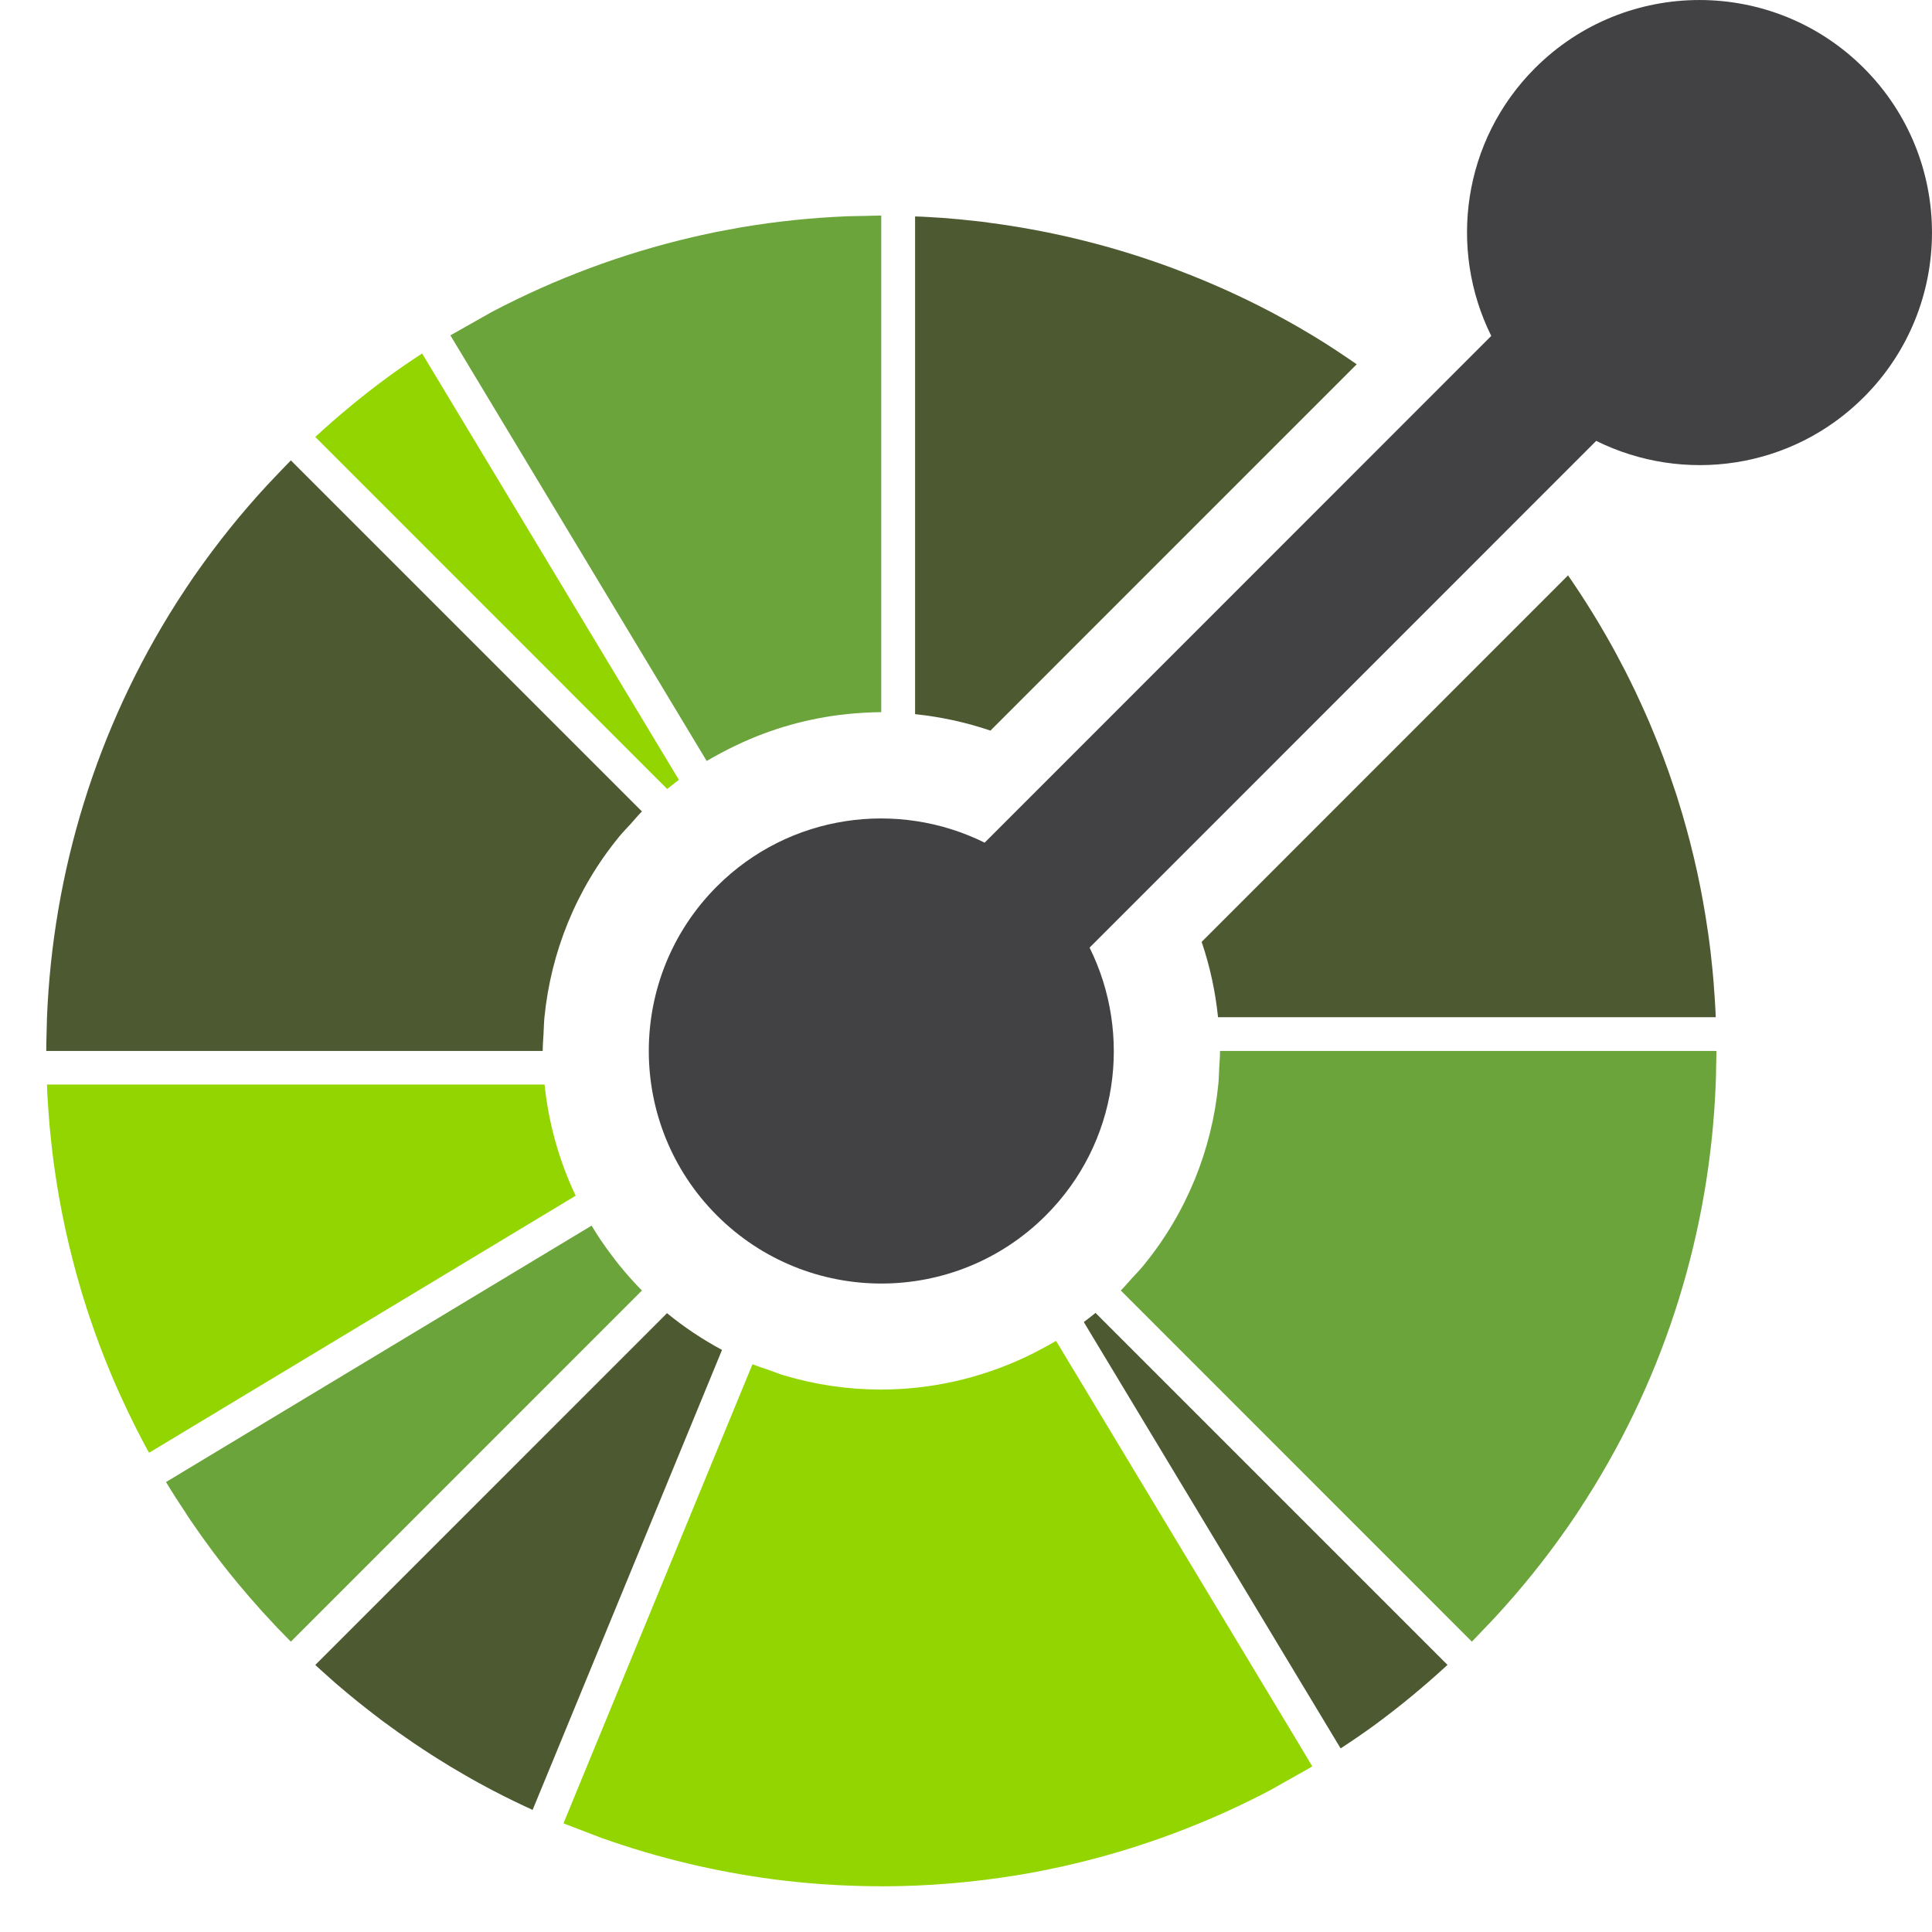
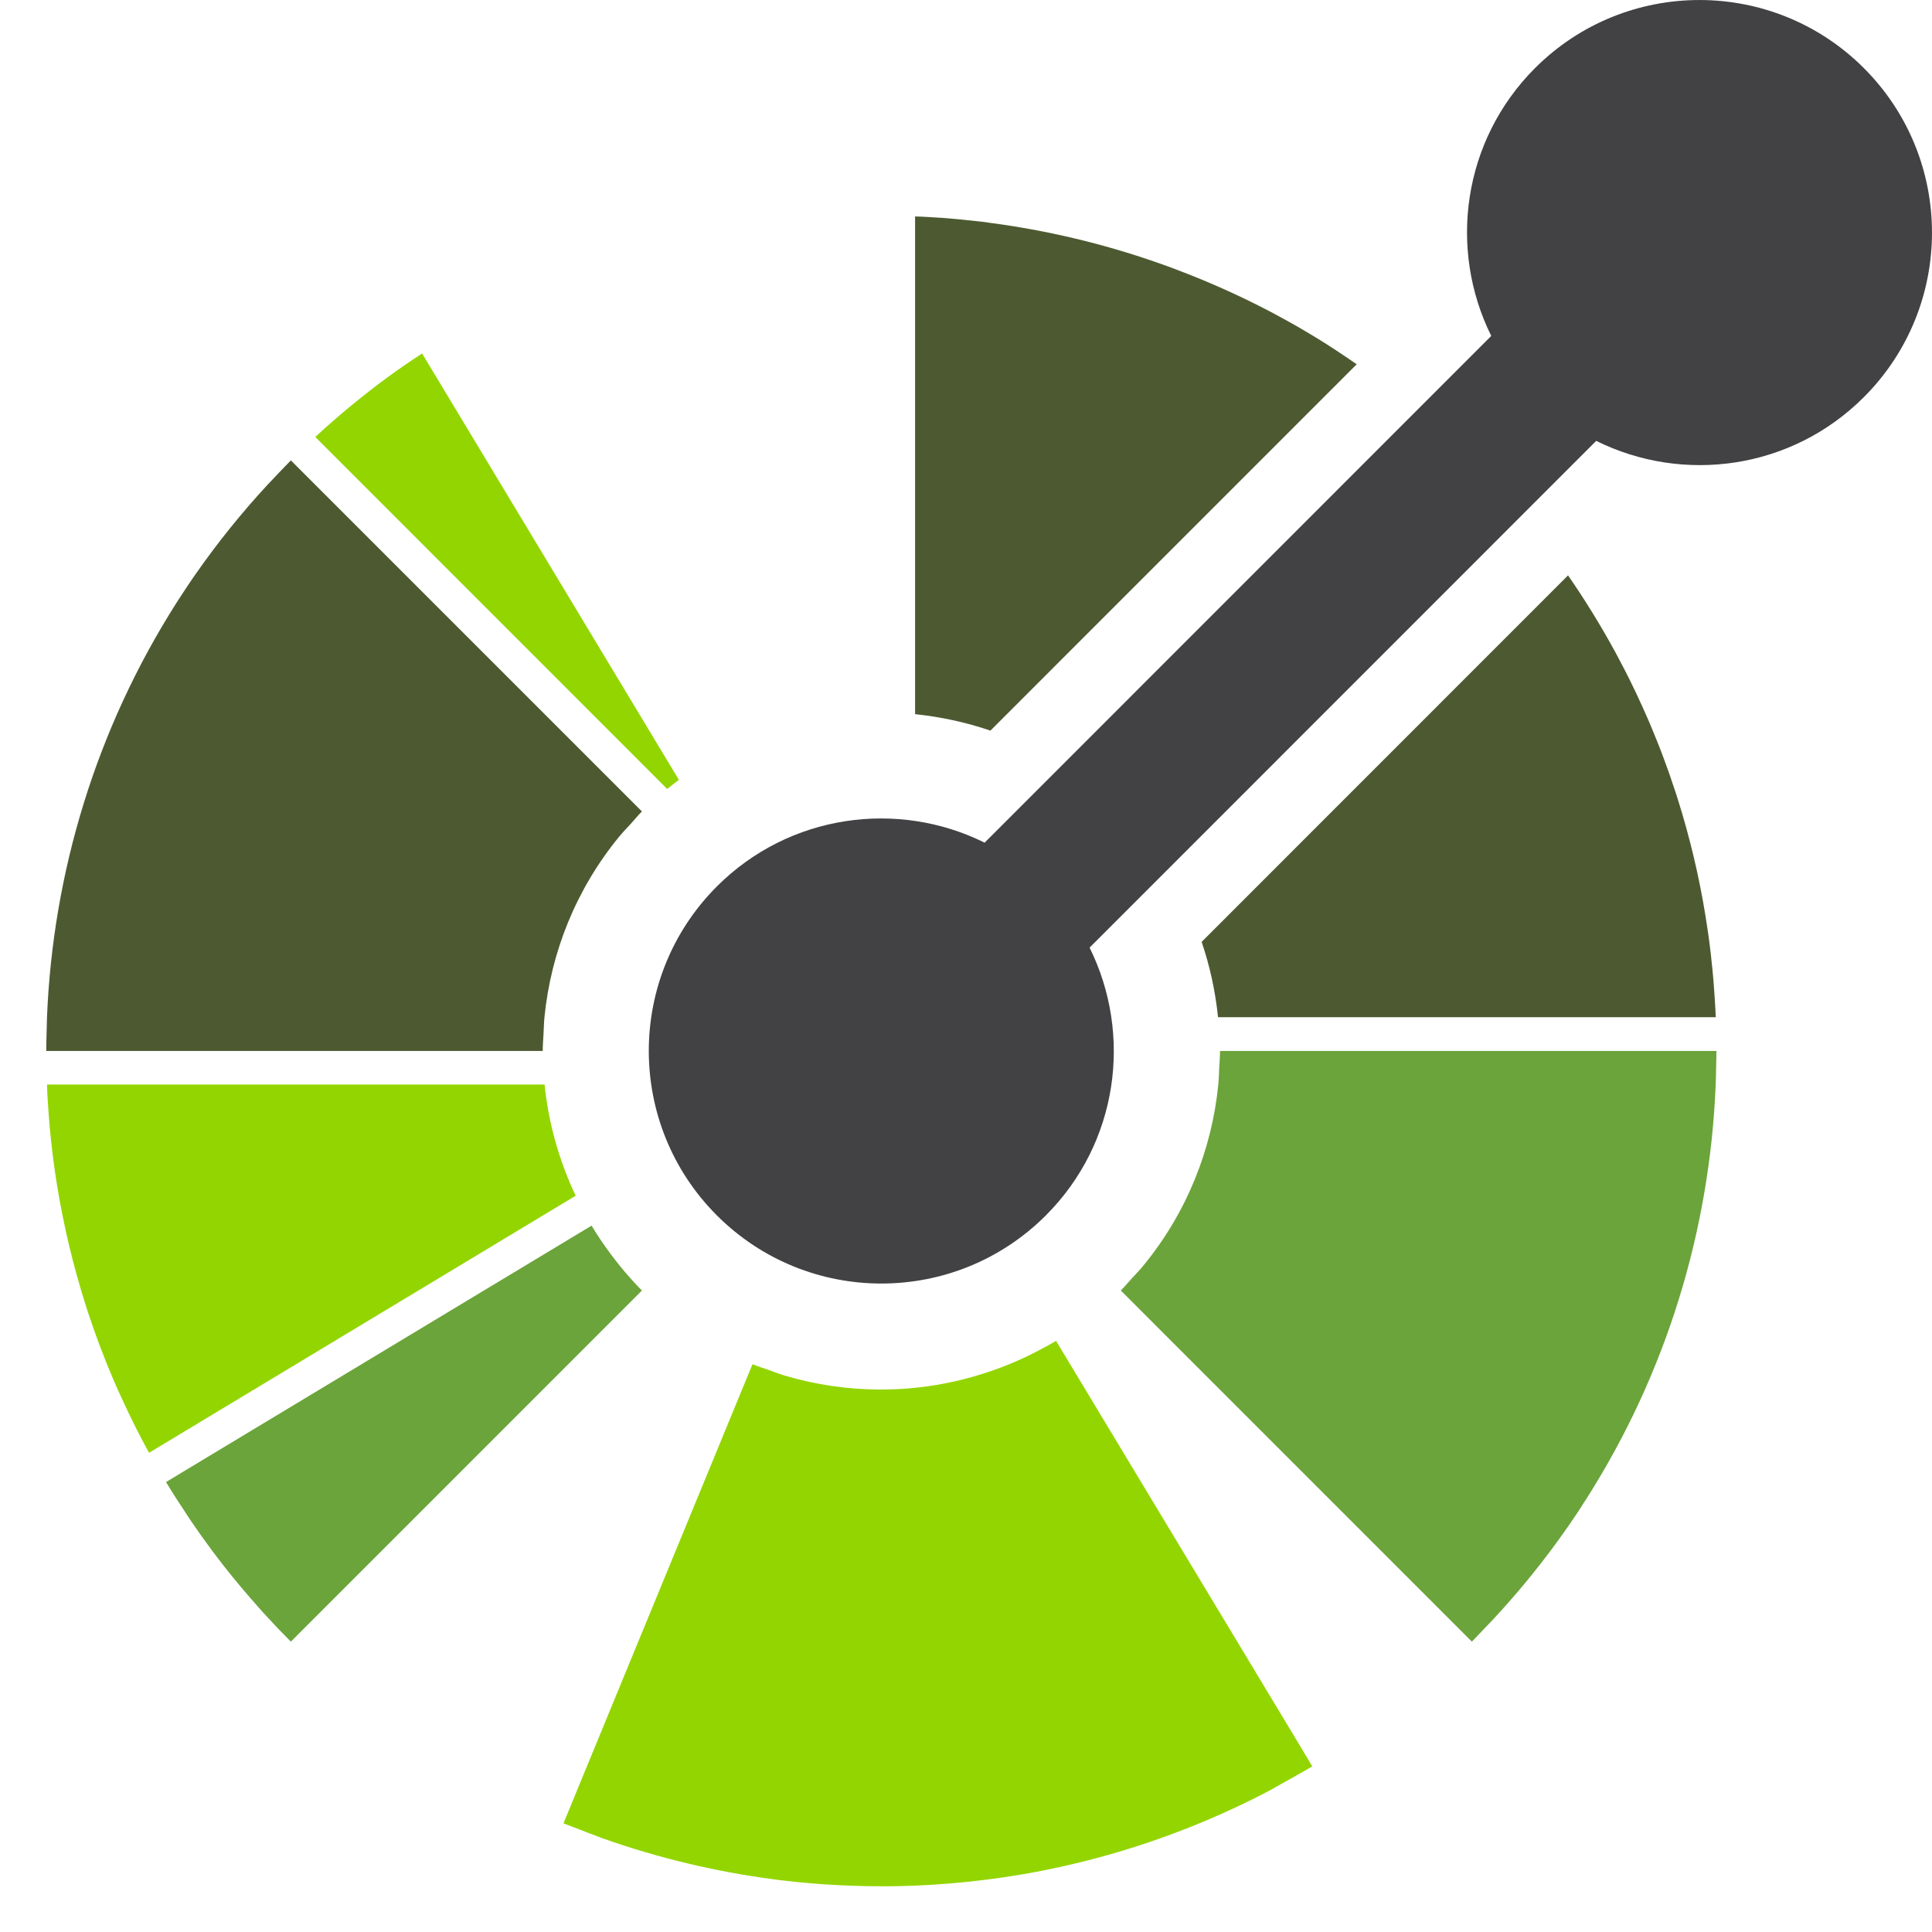
<svg xmlns="http://www.w3.org/2000/svg" width="31" height="31" viewBox="0 0 31 31" fill="none">
  <path d="M8.738 17.402H0.754C0.755 17.442 0.756 17.481 0.758 17.519C0.761 17.595 0.767 17.669 0.772 17.744C0.774 17.777 0.775 17.809 0.778 17.841C0.784 17.928 0.791 18.014 0.799 18.101C0.801 18.12 0.803 18.14 0.805 18.159C0.814 18.255 0.825 18.351 0.836 18.447C0.836 18.456 0.837 18.465 0.839 18.474C0.851 18.578 0.864 18.681 0.88 18.783C0.88 18.785 0.88 18.786 0.88 18.787C0.972 19.425 1.11 20.056 1.293 20.674C1.294 20.677 1.295 20.68 1.295 20.682C1.324 20.78 1.354 20.877 1.385 20.973C1.387 20.979 1.389 20.985 1.39 20.99C1.392 20.996 1.394 21.001 1.396 21.008C1.424 21.095 1.454 21.182 1.484 21.269C1.491 21.291 1.499 21.313 1.507 21.335C1.534 21.41 1.561 21.485 1.589 21.561C1.602 21.595 1.615 21.629 1.628 21.663C1.652 21.726 1.676 21.788 1.701 21.85C1.719 21.896 1.738 21.943 1.758 21.99C1.778 22.039 1.799 22.087 1.819 22.136C1.844 22.195 1.871 22.254 1.897 22.314C1.913 22.349 1.929 22.384 1.945 22.419C1.977 22.49 2.01 22.561 2.044 22.632C2.055 22.655 2.066 22.678 2.077 22.7C2.116 22.782 2.156 22.862 2.196 22.942C2.204 22.954 2.209 22.967 2.216 22.979C2.261 23.068 2.307 23.156 2.355 23.244C2.357 23.248 2.36 23.251 2.361 23.256C2.372 23.274 2.383 23.292 2.393 23.31L9.212 19.201L9.237 19.186C8.968 18.619 8.801 18.015 8.738 17.402Z" fill="#93D500" />
-   <path d="M10.702 21.07L10.683 21.09L5.059 26.715C5.087 26.742 5.116 26.769 5.146 26.795C5.198 26.843 5.252 26.89 5.305 26.937C5.332 26.961 5.359 26.985 5.387 27.01C5.451 27.065 5.515 27.118 5.579 27.172C5.597 27.187 5.613 27.201 5.631 27.215C5.713 27.283 5.795 27.349 5.879 27.414C5.958 27.477 6.039 27.538 6.12 27.6C6.124 27.602 6.126 27.604 6.129 27.607C6.469 27.86 6.82 28.098 7.182 28.318C7.194 28.326 7.206 28.333 7.219 28.341C7.288 28.382 7.357 28.423 7.426 28.463L7.553 28.536C7.594 28.559 7.634 28.581 7.674 28.604C7.747 28.643 7.82 28.683 7.894 28.722C7.904 28.728 7.914 28.733 7.925 28.738C8.129 28.845 8.337 28.945 8.546 29.041L8.746 28.556L11.575 21.685L11.585 21.66C11.276 21.494 10.98 21.298 10.702 21.07Z" fill="#4D5A31" />
  <path d="M10.115 20.51C10.055 20.442 9.996 20.373 9.939 20.303C9.889 20.241 9.841 20.178 9.794 20.115C9.74 20.042 9.687 19.968 9.637 19.894C9.587 19.818 9.538 19.743 9.492 19.666L2.664 23.78C2.769 23.954 2.878 24.124 2.99 24.291C2.993 24.297 2.997 24.303 3.001 24.309C3.002 24.312 3.004 24.313 3.005 24.316C3.009 24.321 3.012 24.327 3.016 24.332C3.016 24.333 3.017 24.333 3.017 24.334C3.026 24.347 3.035 24.36 3.044 24.374C3.044 24.375 3.045 24.376 3.046 24.377C3.047 24.378 3.046 24.377 3.046 24.378C3.165 24.553 3.287 24.725 3.413 24.894C3.415 24.897 3.418 24.901 3.421 24.904C3.424 24.908 3.426 24.912 3.429 24.915C3.484 24.987 3.538 25.059 3.595 25.131C3.602 25.141 3.609 25.15 3.617 25.159C3.675 25.233 3.734 25.306 3.794 25.378C3.808 25.395 3.823 25.413 3.837 25.43C3.891 25.495 3.945 25.559 4 25.622C4.023 25.65 4.048 25.677 4.072 25.704C4.119 25.758 4.165 25.811 4.213 25.864C4.239 25.892 4.267 25.922 4.293 25.95C4.305 25.964 4.317 25.977 4.33 25.99C4.365 26.028 4.4 26.066 4.435 26.103C4.449 26.118 4.464 26.133 4.478 26.148C4.54 26.212 4.603 26.277 4.667 26.341L10.3 20.707C10.235 20.643 10.175 20.576 10.115 20.51Z" fill="#6BA43A" />
-   <path d="M17.579 21.066C17.517 21.116 17.454 21.165 17.391 21.212L17.404 21.236L21.511 28.054C21.701 27.93 21.889 27.802 22.073 27.667C22.47 27.374 22.855 27.056 23.226 26.714L17.601 21.089L17.579 21.066Z" fill="#4D5A31" />
  <path d="M20.918 28.111L20.779 27.879L16.945 21.515C16.867 21.562 16.788 21.604 16.709 21.646C16.629 21.69 16.549 21.73 16.467 21.769C15.731 22.118 14.934 22.296 14.135 22.296C13.612 22.296 13.09 22.221 12.584 22.07C12.498 22.044 12.414 22.01 12.329 21.98C12.244 21.95 12.158 21.924 12.074 21.89L9.247 28.756L9.137 29.025L9.042 29.255L9.041 29.256C9.048 29.259 9.056 29.262 9.063 29.265C9.071 29.268 9.079 29.27 9.086 29.274H9.087C9.089 29.275 9.091 29.276 9.093 29.276C9.159 29.304 9.226 29.327 9.294 29.353C9.378 29.386 9.461 29.419 9.546 29.45C9.589 29.466 9.631 29.484 9.674 29.499H9.675C10.561 29.812 11.477 30.031 12.408 30.154C12.445 30.158 12.481 30.163 12.518 30.168C12.555 30.173 12.594 30.176 12.632 30.181C12.704 30.189 12.775 30.197 12.848 30.204L12.901 30.209C12.989 30.217 13.078 30.225 13.165 30.231C13.195 30.233 13.226 30.234 13.255 30.237C13.333 30.242 13.41 30.246 13.487 30.25C13.534 30.253 13.582 30.254 13.629 30.256C13.691 30.258 13.752 30.26 13.813 30.262C13.902 30.265 13.991 30.265 14.08 30.265C14.101 30.265 14.122 30.266 14.143 30.267C14.887 30.267 15.631 30.204 16.367 30.081C16.379 30.079 16.391 30.077 16.404 30.075C16.482 30.062 16.559 30.047 16.637 30.033C16.681 30.024 16.726 30.016 16.77 30.007C16.815 29.998 16.861 29.988 16.906 29.978C16.982 29.963 17.058 29.946 17.134 29.928C17.148 29.925 17.161 29.923 17.175 29.919C18.293 29.659 19.374 29.255 20.389 28.721V28.72C20.455 28.685 20.52 28.645 20.586 28.609C20.665 28.566 20.743 28.521 20.822 28.476C20.876 28.445 20.931 28.417 20.985 28.384C20.985 28.384 20.986 28.383 20.986 28.383H20.987C20.988 28.383 20.988 28.382 20.989 28.382L20.991 28.381C20.991 28.381 20.991 28.38 20.992 28.38C20.993 28.38 20.994 28.379 20.994 28.379C20.997 28.377 21 28.375 21.004 28.373C21.021 28.363 21.038 28.353 21.056 28.342L20.918 28.111ZM10.705 12.66C10.767 12.61 10.83 12.561 10.893 12.514L10.88 12.491L6.773 5.672C6.582 5.796 6.394 5.925 6.21 6.06C5.813 6.353 5.428 6.67 5.059 7.011L10.683 12.637L10.705 12.66Z" fill="#93D500" />
  <path d="M4.667 7.387C4.603 7.451 4.543 7.517 4.48 7.581C4.418 7.646 4.355 7.711 4.294 7.777C3.883 8.221 3.503 8.692 3.156 9.187C3.139 9.21 3.123 9.234 3.106 9.258C3.068 9.314 3.03 9.37 2.992 9.427C2.953 9.485 2.914 9.545 2.876 9.604C2.862 9.625 2.848 9.648 2.834 9.669C1.541 11.699 0.848 14.002 0.754 16.323C0.751 16.413 0.749 16.504 0.747 16.593C0.745 16.683 0.742 16.773 0.742 16.863H8.708C8.708 16.773 8.716 16.684 8.721 16.593C8.726 16.503 8.727 16.413 8.736 16.323C8.839 15.286 9.239 14.272 9.937 13.422C9.994 13.353 10.058 13.287 10.119 13.221C10.179 13.154 10.235 13.085 10.3 13.02L4.667 7.387ZM21.103 5.409C21.093 5.402 21.081 5.396 21.07 5.389C21 5.346 20.93 5.305 20.858 5.263C20.818 5.24 20.776 5.216 20.735 5.193C20.694 5.17 20.653 5.147 20.611 5.124C20.539 5.085 20.467 5.046 20.395 5.007C20.383 5.001 20.372 4.995 20.36 4.989C19.893 4.745 19.413 4.53 18.924 4.344C18.911 4.338 18.898 4.333 18.886 4.329C18.779 4.289 18.672 4.249 18.564 4.212C17.694 3.908 16.794 3.695 15.88 3.575L15.768 3.559C15.73 3.555 15.693 3.551 15.656 3.547C15.584 3.539 15.512 3.531 15.439 3.524C15.42 3.522 15.399 3.521 15.379 3.518C15.293 3.51 15.207 3.503 15.121 3.496L15.021 3.49C14.948 3.486 14.873 3.48 14.8 3.477C14.761 3.475 14.722 3.474 14.683 3.473V11.459C15.092 11.502 15.498 11.589 15.892 11.723L21.769 5.845C21.55 5.694 21.33 5.546 21.103 5.409Z" fill="#4D5A31" />
-   <path d="M13.87 3.465C13.78 3.467 13.69 3.467 13.6 3.47C13.037 3.493 12.474 3.55 11.916 3.644C11.904 3.646 11.892 3.648 11.88 3.65C11.801 3.664 11.724 3.678 11.646 3.693C11.602 3.701 11.558 3.709 11.513 3.718C11.467 3.727 11.422 3.736 11.376 3.747C11.301 3.762 11.225 3.779 11.15 3.797C11.136 3.799 11.122 3.803 11.108 3.806C9.99 4.067 8.91 4.47 7.894 5.004C7.828 5.04 7.763 5.08 7.697 5.115C7.618 5.159 7.54 5.203 7.462 5.248C7.404 5.282 7.345 5.313 7.287 5.347C7.286 5.348 7.285 5.348 7.285 5.348C7.281 5.351 7.277 5.353 7.272 5.355C7.257 5.365 7.242 5.372 7.227 5.381L7.227 5.382L7.367 5.614L11.339 12.21C11.417 12.164 11.496 12.121 11.575 12.079C11.655 12.036 11.735 11.995 11.817 11.957C12.378 11.689 12.981 11.52 13.6 11.457C13.69 11.448 13.78 11.44 13.87 11.436C13.96 11.431 14.05 11.427 14.14 11.427V3.459C14.05 3.459 13.96 3.463 13.87 3.465Z" fill="#6BA43A" />
  <path d="M27.525 16.203C27.521 16.132 27.517 16.061 27.512 15.989C27.51 15.953 27.507 15.917 27.504 15.882C27.499 15.797 27.492 15.713 27.484 15.629C27.482 15.607 27.48 15.585 27.478 15.564C27.469 15.469 27.459 15.376 27.448 15.282C27.447 15.274 27.446 15.267 27.445 15.259L27.444 15.248C27.432 15.147 27.418 15.046 27.404 14.945L27.402 14.935C27.311 14.298 27.173 13.669 26.991 13.052C26.989 13.047 26.988 13.043 26.987 13.039C26.958 12.943 26.928 12.848 26.899 12.752C26.894 12.74 26.89 12.727 26.886 12.714C26.858 12.628 26.829 12.542 26.799 12.457L26.775 12.387C26.749 12.313 26.722 12.239 26.694 12.165C26.681 12.129 26.668 12.094 26.654 12.059C26.63 11.997 26.607 11.936 26.582 11.876C26.563 11.827 26.543 11.779 26.523 11.732C26.504 11.684 26.483 11.637 26.464 11.589C26.438 11.529 26.411 11.468 26.384 11.408C26.369 11.374 26.354 11.34 26.338 11.306C26.305 11.234 26.272 11.162 26.238 11.09C26.227 11.069 26.217 11.047 26.206 11.025C26.167 10.943 26.126 10.861 26.085 10.78C26.079 10.769 26.073 10.758 26.068 10.747C26.022 10.657 25.975 10.568 25.927 10.479C25.925 10.476 25.924 10.473 25.922 10.47C25.69 10.044 25.436 9.631 25.16 9.232L19.281 15.113C19.415 15.507 19.502 15.913 19.544 16.322H27.53C27.528 16.282 27.527 16.242 27.525 16.203Z" fill="#4D5A31" />
  <path d="M19.576 16.863C19.576 16.954 19.568 17.043 19.563 17.134C19.559 17.224 19.557 17.314 19.548 17.404C19.445 18.442 19.045 19.455 18.347 20.306C18.291 20.375 18.227 20.44 18.166 20.507C18.105 20.573 18.049 20.642 17.984 20.707L23.617 26.341C23.681 26.276 23.741 26.21 23.804 26.145C23.866 26.08 23.93 26.016 23.99 25.95C24.407 25.498 24.788 25.026 25.131 24.535C25.145 24.515 25.158 24.496 25.172 24.477C25.213 24.417 25.254 24.356 25.295 24.296C25.331 24.241 25.367 24.187 25.401 24.132C25.419 24.106 25.436 24.079 25.453 24.052C26.745 22.023 27.436 19.724 27.529 17.404C27.533 17.314 27.535 17.224 27.536 17.133C27.538 17.043 27.541 16.954 27.541 16.863H19.576Z" fill="#6BA43A" />
  <path d="M29.907 1.093C28.45 -0.364 26.087 -0.364 24.63 1.093C23.468 2.256 23.235 3.994 23.928 5.39L15.799 13.521C14.404 12.829 12.665 13.061 11.503 14.223C10.046 15.681 10.046 18.044 11.503 19.502C12.961 20.96 15.324 20.959 16.781 19.502C17.944 18.339 18.175 16.601 17.483 15.205L25.612 7.074C27.008 7.767 28.745 7.535 29.907 6.372C31.364 4.914 31.364 2.551 29.907 1.093Z" fill="#424143" />
</svg>